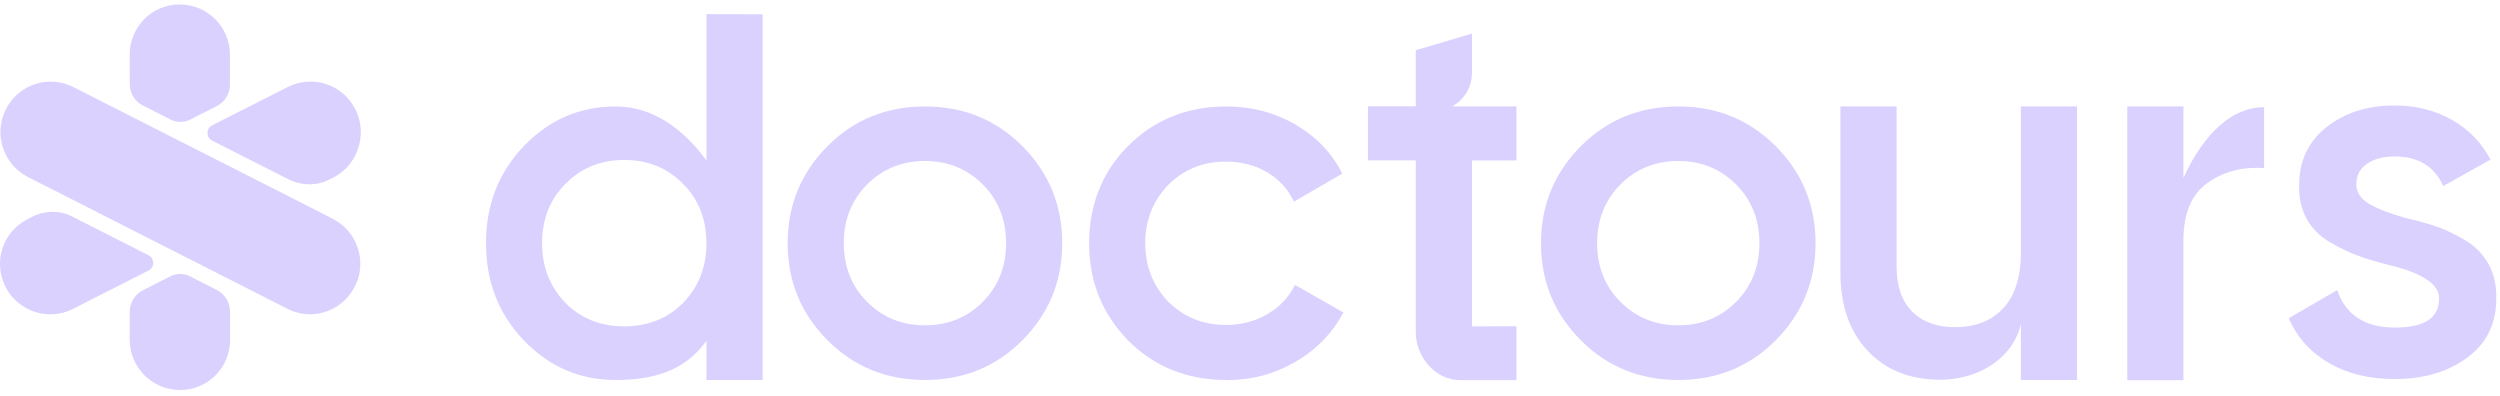
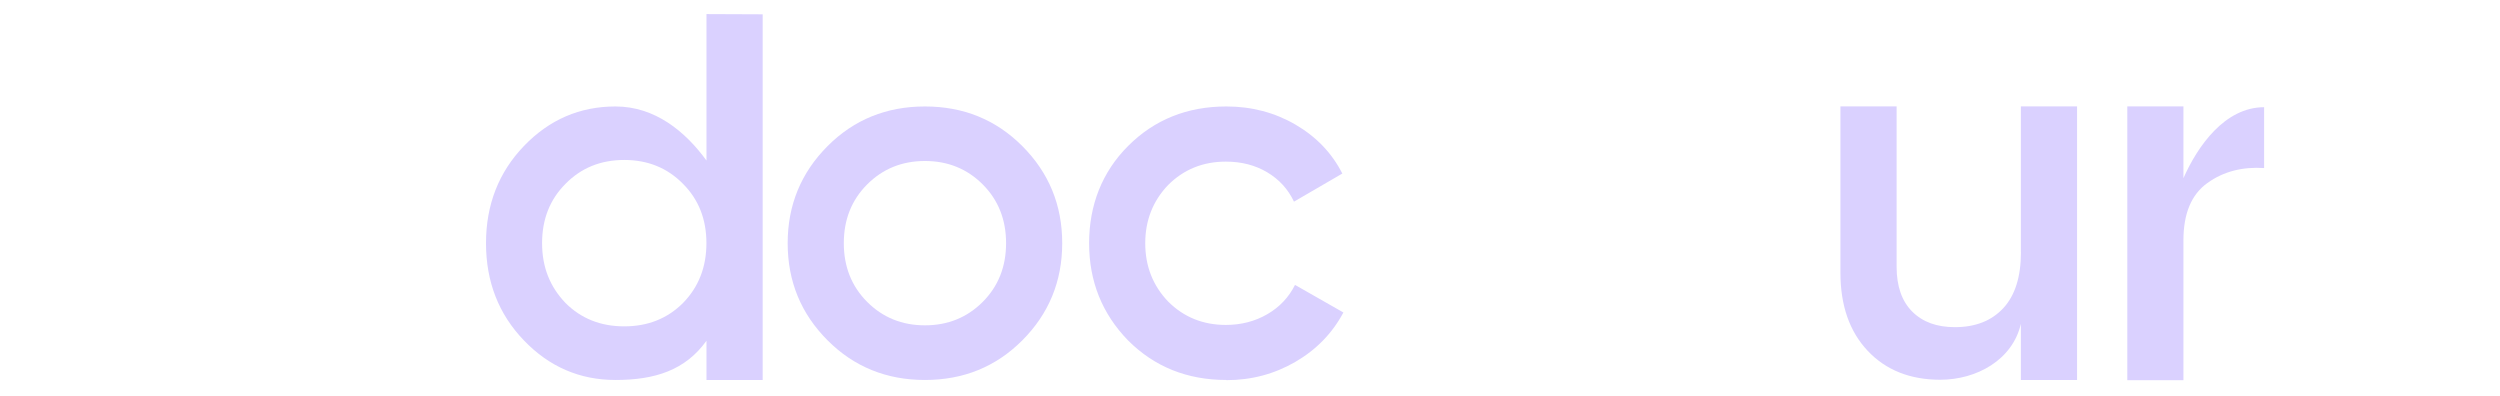
<svg xmlns="http://www.w3.org/2000/svg" width="436" height="69" viewBox="0 0 436 69" fill="none">
  <path d="M123.21 27.987V2.457L133.01 2.497V66.267H123.21V59.427C119.52 64.567 114.23 66.267 107.34 66.267C101.11 66.267 95.79 63.967 91.38 59.377C86.96 54.787 84.76 49.127 84.76 42.417C84.76 35.707 86.97 30.047 91.38 25.457C95.79 20.867 101.12 18.567 107.34 18.567C114.23 18.567 119.52 22.927 123.21 27.997V27.987ZM98.62 52.837C101.34 55.557 104.76 56.917 108.87 56.917C112.98 56.917 116.4 55.557 119.12 52.837C121.84 50.057 123.2 46.577 123.2 42.407C123.2 38.237 121.84 34.787 119.12 32.067C116.4 29.287 112.98 27.897 108.87 27.897C104.76 27.897 101.34 29.287 98.62 32.067C95.9 34.787 94.54 38.237 94.54 42.407C94.54 46.577 95.9 49.997 98.62 52.837Z" fill="#DAD1FF" />
-   <path d="M264.47 18.557V27.987H256.71V56.927L264.47 56.897V66.297H254.62C250.36 66.297 246.91 62.247 246.91 57.987V27.977H238.57V18.547H246.91V8.757L256.71 5.857V12.727C256.71 15.157 255.39 17.387 253.26 18.557H264.47Z" fill="#DAD1FF" />
  <path d="M161.31 66.267C154.6 66.267 148.94 63.967 144.35 59.377C139.69 54.717 137.37 49.067 137.37 42.417C137.37 35.767 139.7 30.117 144.35 25.457C148.94 20.867 154.6 18.567 161.31 18.567C168.02 18.567 173.68 20.867 178.27 25.457C182.93 30.117 185.25 35.767 185.25 42.417C185.25 49.067 182.92 54.727 178.27 59.377C173.67 63.977 168.02 66.267 161.31 66.267ZM147.16 42.407C147.16 46.517 148.52 49.937 151.24 52.657C153.96 55.377 157.32 56.737 161.31 56.737C165.3 56.737 168.66 55.377 171.38 52.657C174.1 49.937 175.46 46.517 175.46 42.407C175.46 38.297 174.1 34.877 171.38 32.157C168.66 29.437 165.3 28.077 161.31 28.077C157.32 28.077 153.96 29.437 151.24 32.157C148.52 34.877 147.16 38.297 147.16 42.407Z" fill="#DAD1FF" />
  <path d="M213.88 66.267C207.05 66.267 201.33 63.967 196.74 59.377C192.21 54.717 189.94 49.067 189.94 42.417C189.94 35.767 192.21 29.987 196.74 25.457C201.33 20.867 207.05 18.567 213.88 18.567C218.29 18.567 222.32 19.627 225.94 21.737C229.57 23.857 232.29 26.697 234.1 30.267L225.67 35.167C224.64 32.987 223.08 31.287 221 30.047C218.91 28.807 216.51 28.187 213.79 28.187C209.8 28.187 206.44 29.547 203.72 32.267C201.06 35.047 199.73 38.437 199.73 42.427C199.73 46.417 201.06 49.807 203.72 52.587C206.44 55.307 209.8 56.667 213.79 56.667C216.45 56.667 218.85 56.047 221 54.807C223.15 53.567 224.76 51.857 225.85 49.687L234.29 54.497C232.35 58.127 229.56 60.997 225.9 63.117C222.24 65.237 218.24 66.297 213.88 66.297V66.267Z" fill="#DAD1FF" />
-   <path d="M292.69 66.267C285.98 66.267 280.32 63.967 275.73 59.377C271.07 54.717 268.75 49.067 268.75 42.417C268.75 35.767 271.08 30.117 275.73 25.457C280.32 20.867 285.98 18.567 292.69 18.567C299.4 18.567 305.06 20.867 309.65 25.457C314.31 30.117 316.63 35.767 316.63 42.417C316.63 49.067 314.3 54.727 309.65 59.377C305.05 63.977 299.4 66.267 292.69 66.267ZM278.54 42.407C278.54 46.517 279.9 49.937 282.62 52.657C285.34 55.377 288.7 56.737 292.69 56.737C296.68 56.737 300.04 55.377 302.76 52.657C305.48 49.937 306.84 46.517 306.84 42.407C306.84 38.297 305.48 34.877 302.76 32.157C300.04 29.437 296.68 28.077 292.69 28.077C288.7 28.077 285.34 29.437 282.62 32.157C279.9 34.877 278.54 38.297 278.54 42.407Z" fill="#DAD1FF" />
  <path d="M352.44 43.997V18.557H362.24V66.267H352.44V56.477C350.99 62.767 344.73 66.227 338.38 66.227C333.12 66.227 328.9 64.547 325.73 61.187C322.56 57.827 320.97 53.287 320.97 47.537V18.557H330.77V46.537C330.77 49.927 331.68 52.527 333.49 54.337C335.3 56.157 337.78 57.057 340.93 57.057C344.5 57.057 347.31 55.957 349.37 53.747C351.42 51.537 352.45 48.287 352.45 43.997H352.44Z" fill="#DAD1FF" />
  <path d="M380.79 18.557V31.077C383.27 25.457 388.03 18.697 394.86 18.697V29.307C391.17 29.067 387.8 29.867 384.96 31.927C382.18 33.917 380.79 37.247 380.79 41.907V66.307H371V18.557H380.79Z" fill="#DAD1FF" />
-   <path d="M410.94 32.107C410.94 33.497 411.66 34.637 413.12 35.507C414.57 36.387 416.69 37.217 419.47 37.997C421.59 38.487 423.43 38.997 425 39.537C426.57 40.077 428.23 40.887 429.99 41.937C431.74 42.997 433.09 44.387 434.03 46.107C434.97 47.827 435.4 49.837 435.35 52.137C435.35 56.487 433.65 59.907 430.27 62.387C426.88 64.867 422.68 66.107 417.66 66.107C413.18 66.107 409.35 65.167 406.14 63.297C402.93 61.427 400.61 58.827 399.16 55.497L407.6 50.597C409.11 54.957 412.47 57.127 417.67 57.127C422.87 57.127 425.38 55.437 425.38 52.047C425.38 49.567 422.51 47.637 416.76 46.247C414.58 45.707 412.75 45.157 411.27 44.617C409.79 44.077 408.16 43.287 406.37 42.257C404.59 41.227 403.23 39.867 402.29 38.177C401.35 36.487 400.91 34.517 400.97 32.277C400.97 28.107 402.54 24.747 405.69 22.207C408.89 19.667 412.86 18.397 417.57 18.397C421.32 18.397 424.66 19.227 427.59 20.887C430.52 22.547 432.77 24.867 434.35 27.827L426.1 32.457C424.59 29.007 421.74 27.287 417.57 27.287C415.64 27.287 414.05 27.707 412.81 28.557C411.57 29.407 410.95 30.587 410.95 32.097L410.94 32.107Z" fill="#DAD1FF" />
-   <path d="M61.96 19.047C59.77 14.707 54.5 12.987 50.19 15.177L40.15 20.257L37 21.857C35.91 22.407 35.91 23.967 37 24.527L50.28 31.257C52.5 32.387 55.22 32.457 57.44 31.317L58.19 30.927C61.24 29.367 62.91 26.207 62.93 23.027C62.93 21.677 62.61 20.307 61.96 19.037V19.047ZM40.11 9.527C40.09 4.677 36.16 0.777 31.34 0.777H31.32C26.46 0.777 22.62 4.697 22.62 9.527C22.62 9.567 22.63 14.627 22.63 14.627C22.63 16.217 23.47 17.667 24.89 18.387L29.75 20.847C30.83 21.397 32.11 21.397 33.19 20.847L37.8 18.507C39.22 17.787 40.11 16.327 40.11 14.727V9.527ZM58.04 38.167L50.92 34.527L31.48 24.667L12.86 15.217C8.53 12.987 3.24 14.687 1.05 19.017C-1.18 23.317 0.54 28.627 4.84 30.857L11.98 34.477L31.44 44.367L40.14 48.777L50.09 53.837C51.37 54.487 52.72 54.807 54.06 54.807C57.25 54.807 60.32 53.047 61.87 49.977C62.55 48.707 62.84 47.337 62.84 46.027C62.84 42.807 61.09 39.737 58.05 38.177L58.04 38.167ZM25.9 44.517L12.54 37.737C10.36 36.627 7.77 36.697 5.59 37.817L4.77 38.237C0.44 40.467 -1.23 45.717 0.96 50.017C2.5 53.057 5.61 54.817 8.79 54.817C10.14 54.817 11.49 54.497 12.77 53.847L22.6 48.857L25.9 47.187C26.99 46.637 26.99 45.077 25.9 44.517ZM40.12 54.347C40.12 52.767 39.23 51.297 37.82 50.577L33.14 48.197C32.06 47.647 30.8 47.637 29.72 48.187L24.93 50.617C23.51 51.337 22.62 52.797 22.62 54.397V59.247C22.63 64.077 26.54 68.017 31.4 68.017H31.42C36.24 68.017 40.13 64.107 40.13 59.287V54.347H40.12Z" fill="#DAD1FF" />
</svg>